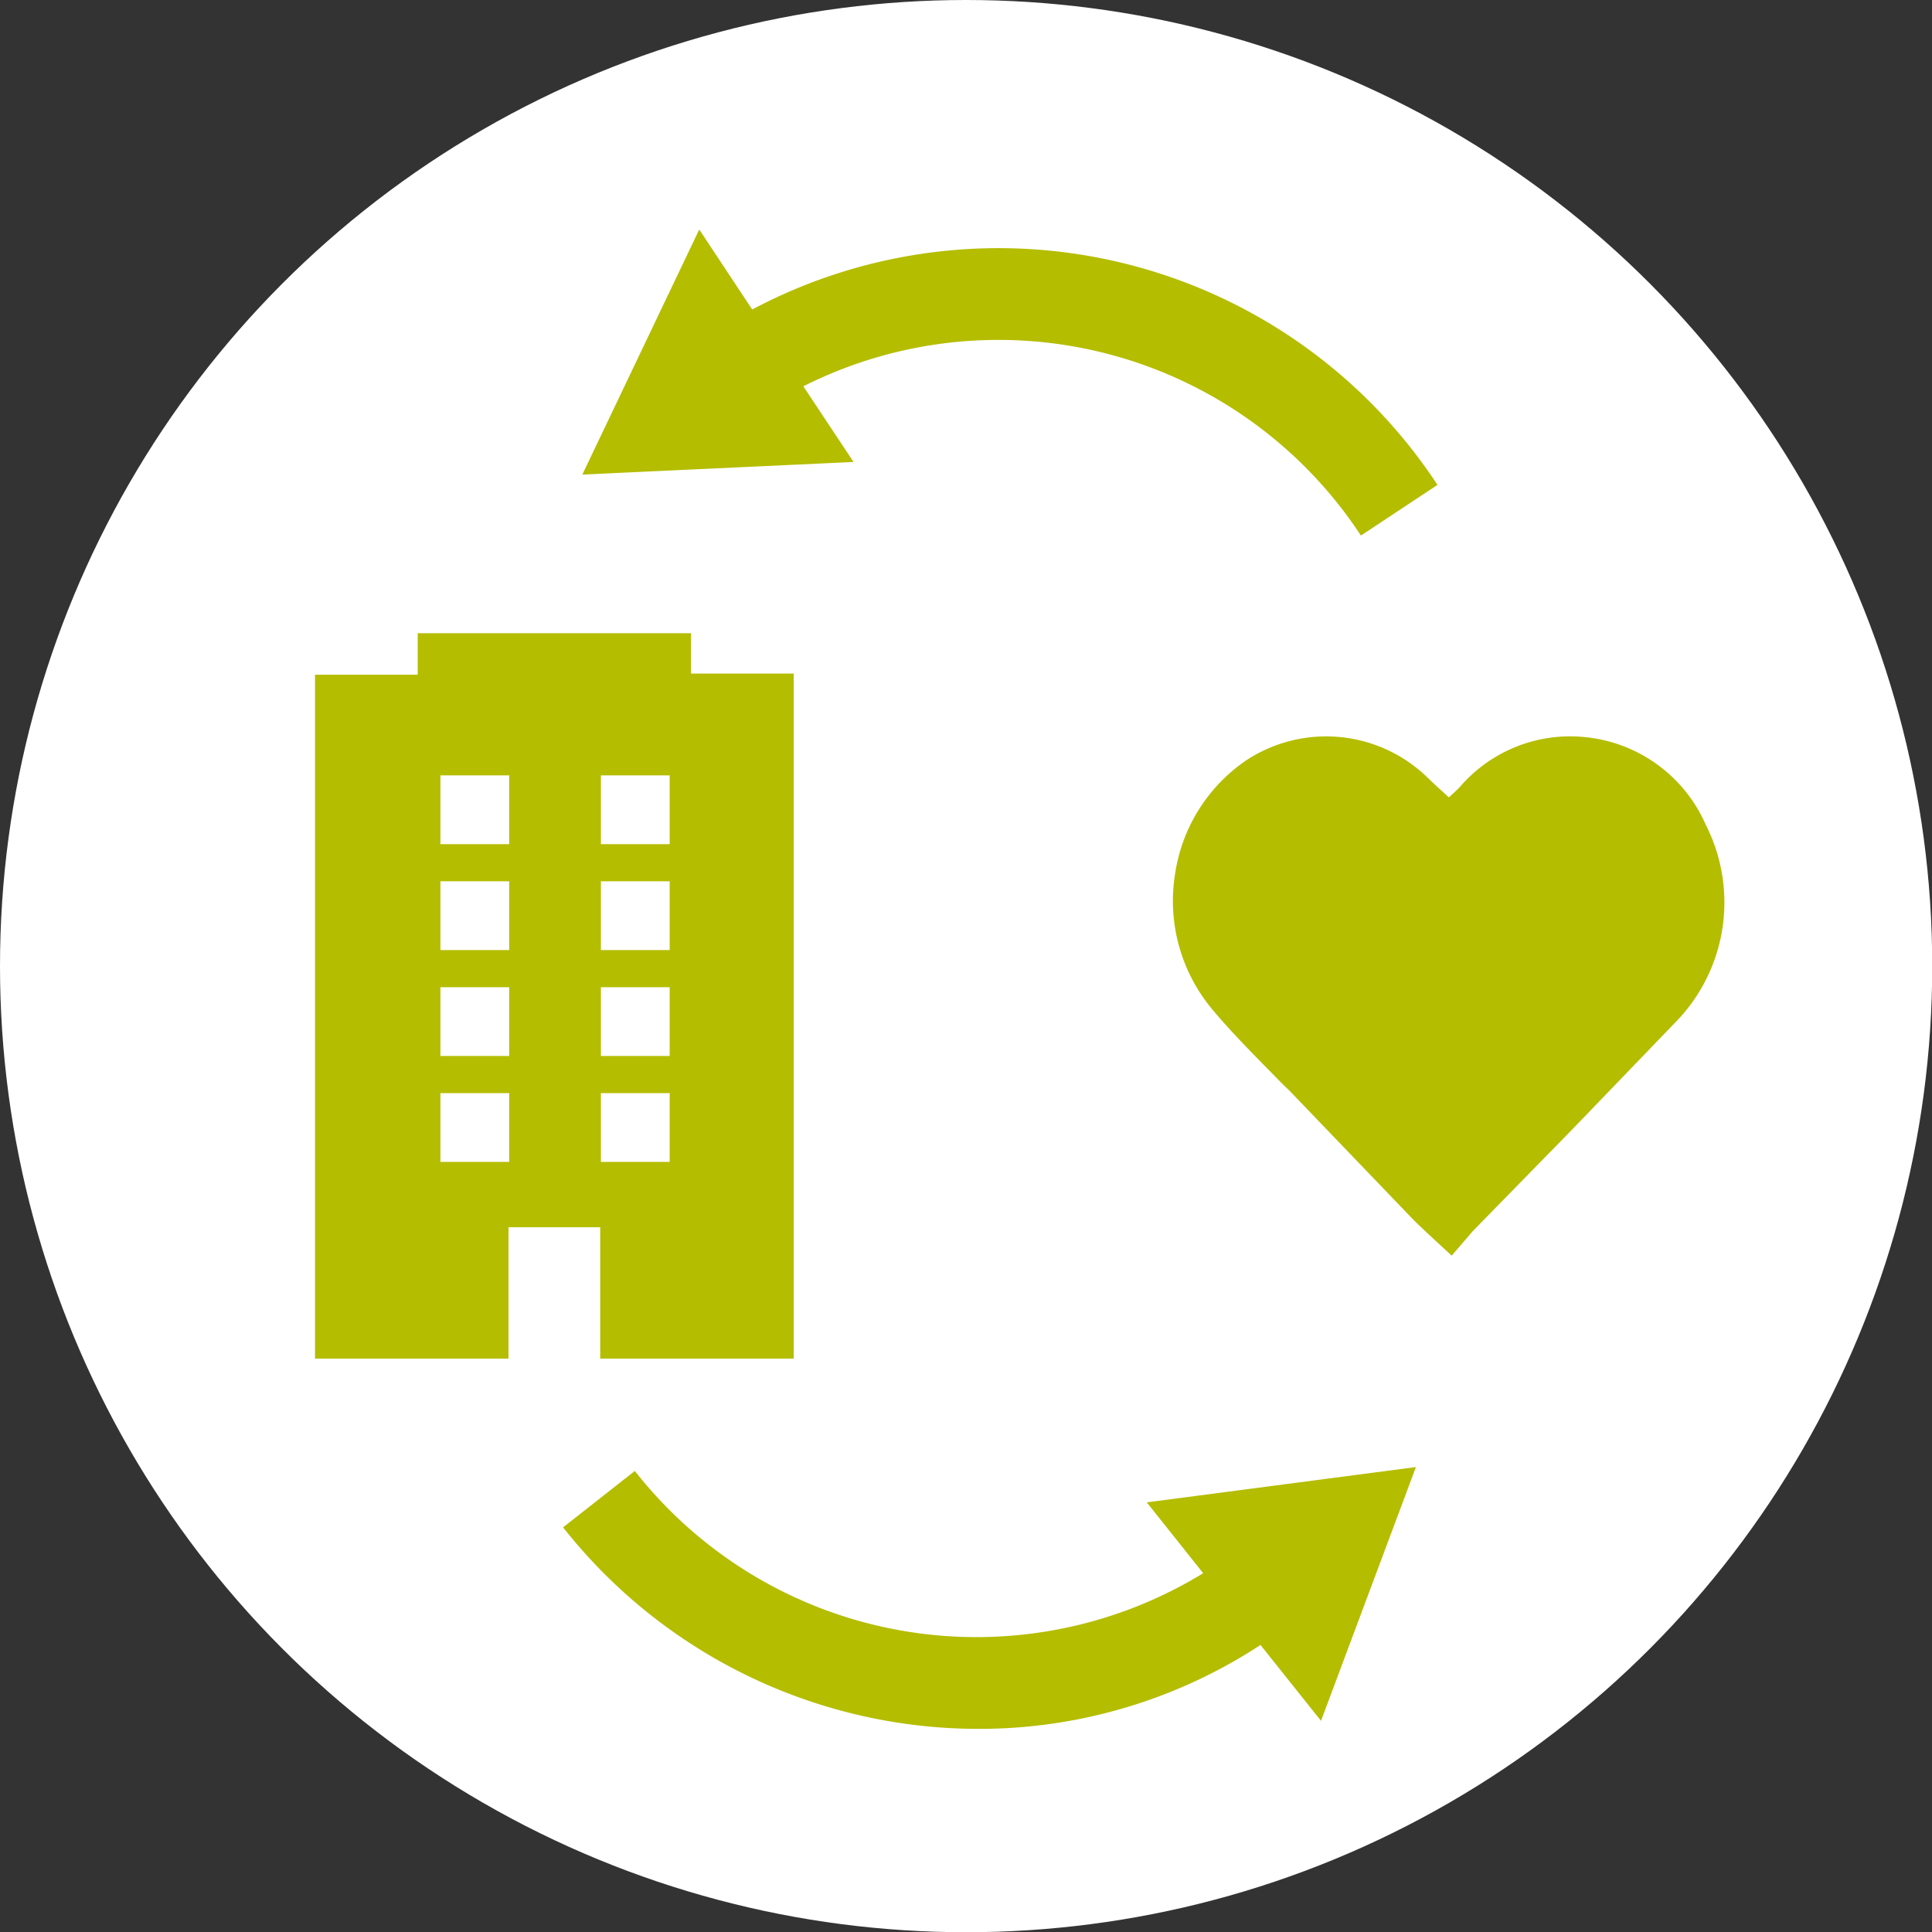
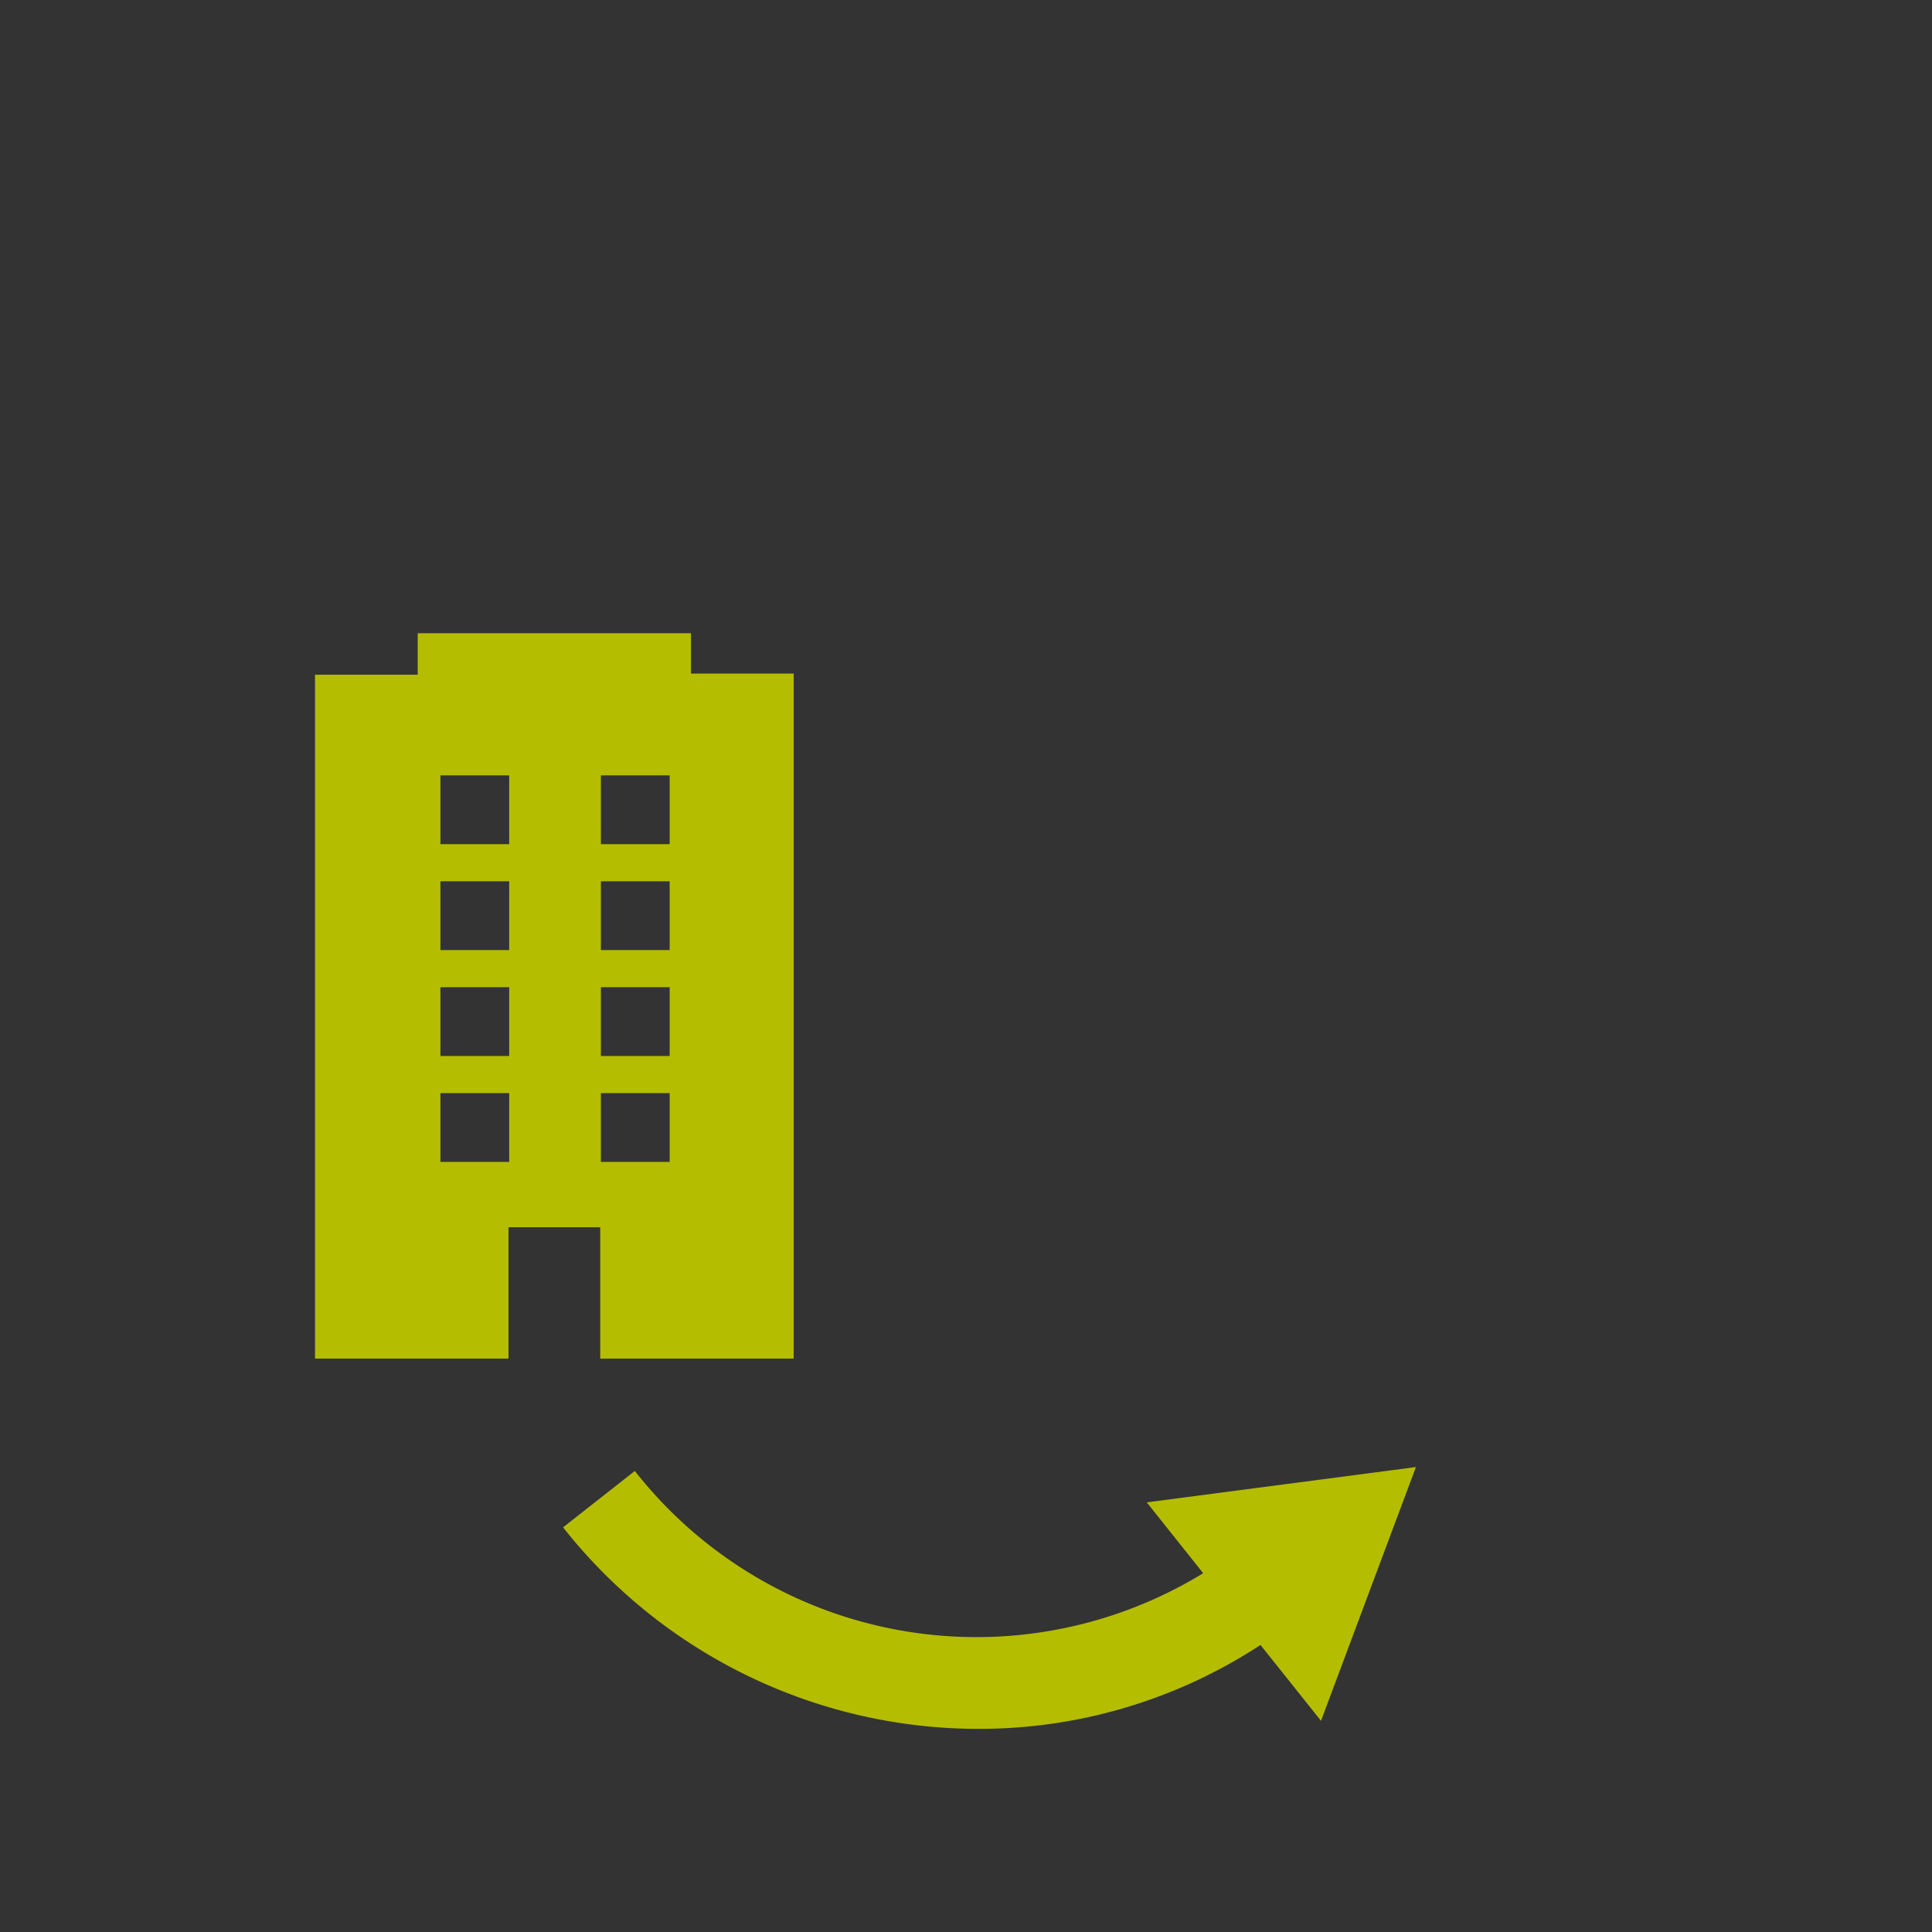
<svg xmlns="http://www.w3.org/2000/svg" id="Ebene_1" data-name="Ebene 1" viewBox="0 0 84.27 84.27">
  <rect x="0" y="0" width="84.27" height="84.27" fill="#333333" stroke="none" />
  <defs>
    <style>.cls-1{fill:#fff;}.cls-2{fill:#b4bd00;}</style>
  </defs>
-   <circle class="cls-1" cx="42.14" cy="42.14" r="42.14" />
  <path class="cls-2" d="M62.14,64.37,50.4,65.91,52.86,69a18.94,18.94,0,0,1-24.79-4.46L24.94,67a23.09,23.09,0,0,0,18.11,8.79,22.38,22.38,0,0,0,12.31-3.66L58,75.44Z" transform="translate(-0.38 -0.38)" />
-   <path class="cls-2" d="M33.19,13.88l-2.31-3.49-5.1,10.69,11.83-.55-2.19-3.3a18.91,18.91,0,0,1,24.32,6.51l3.34-2.21A22.91,22.91,0,0,0,33.19,13.88Z" transform="translate(-0.38 -0.38)" />
  <path class="cls-2" d="M30.52,29.76V28H18.6v1.81H14.12V59.64h8.44V53.91h4v5.73H35V29.76Zm-7.93,21.3h-3v-3h3Zm0-4.62h-3v-3h3Zm0-4.62h-3v-3h3Zm0-4.62h-3v-3h3Zm7,13.86h-3v-3h3Zm0-4.62h-3v-3h3Zm0-4.62h-3v-3h3Zm0-4.62h-3v-3h3Z" transform="translate(-0.38 -0.38)" />
-   <path class="cls-2" d="M74.78,36.35a6.43,6.43,0,0,0-5.28-3.82,6.34,6.34,0,0,0-5.43,2.16c-.16.17-.33.32-.49.47-.3-.27-.61-.55-.91-.84a6.34,6.34,0,0,0-7.91-.79,7.29,7.29,0,0,0-3.13,5,7.37,7.37,0,0,0,1.58,5.82c.76.92,1.61,1.78,2.42,2.61.33.33.65.67,1,1l5.3,5.52c.22.23.45.44.69.67l1.08,1,.79-.92.11-.13L69,49.6,73.43,45A7.47,7.47,0,0,0,74.78,36.35Z" transform="translate(-0.38 -0.38)" />
</svg>